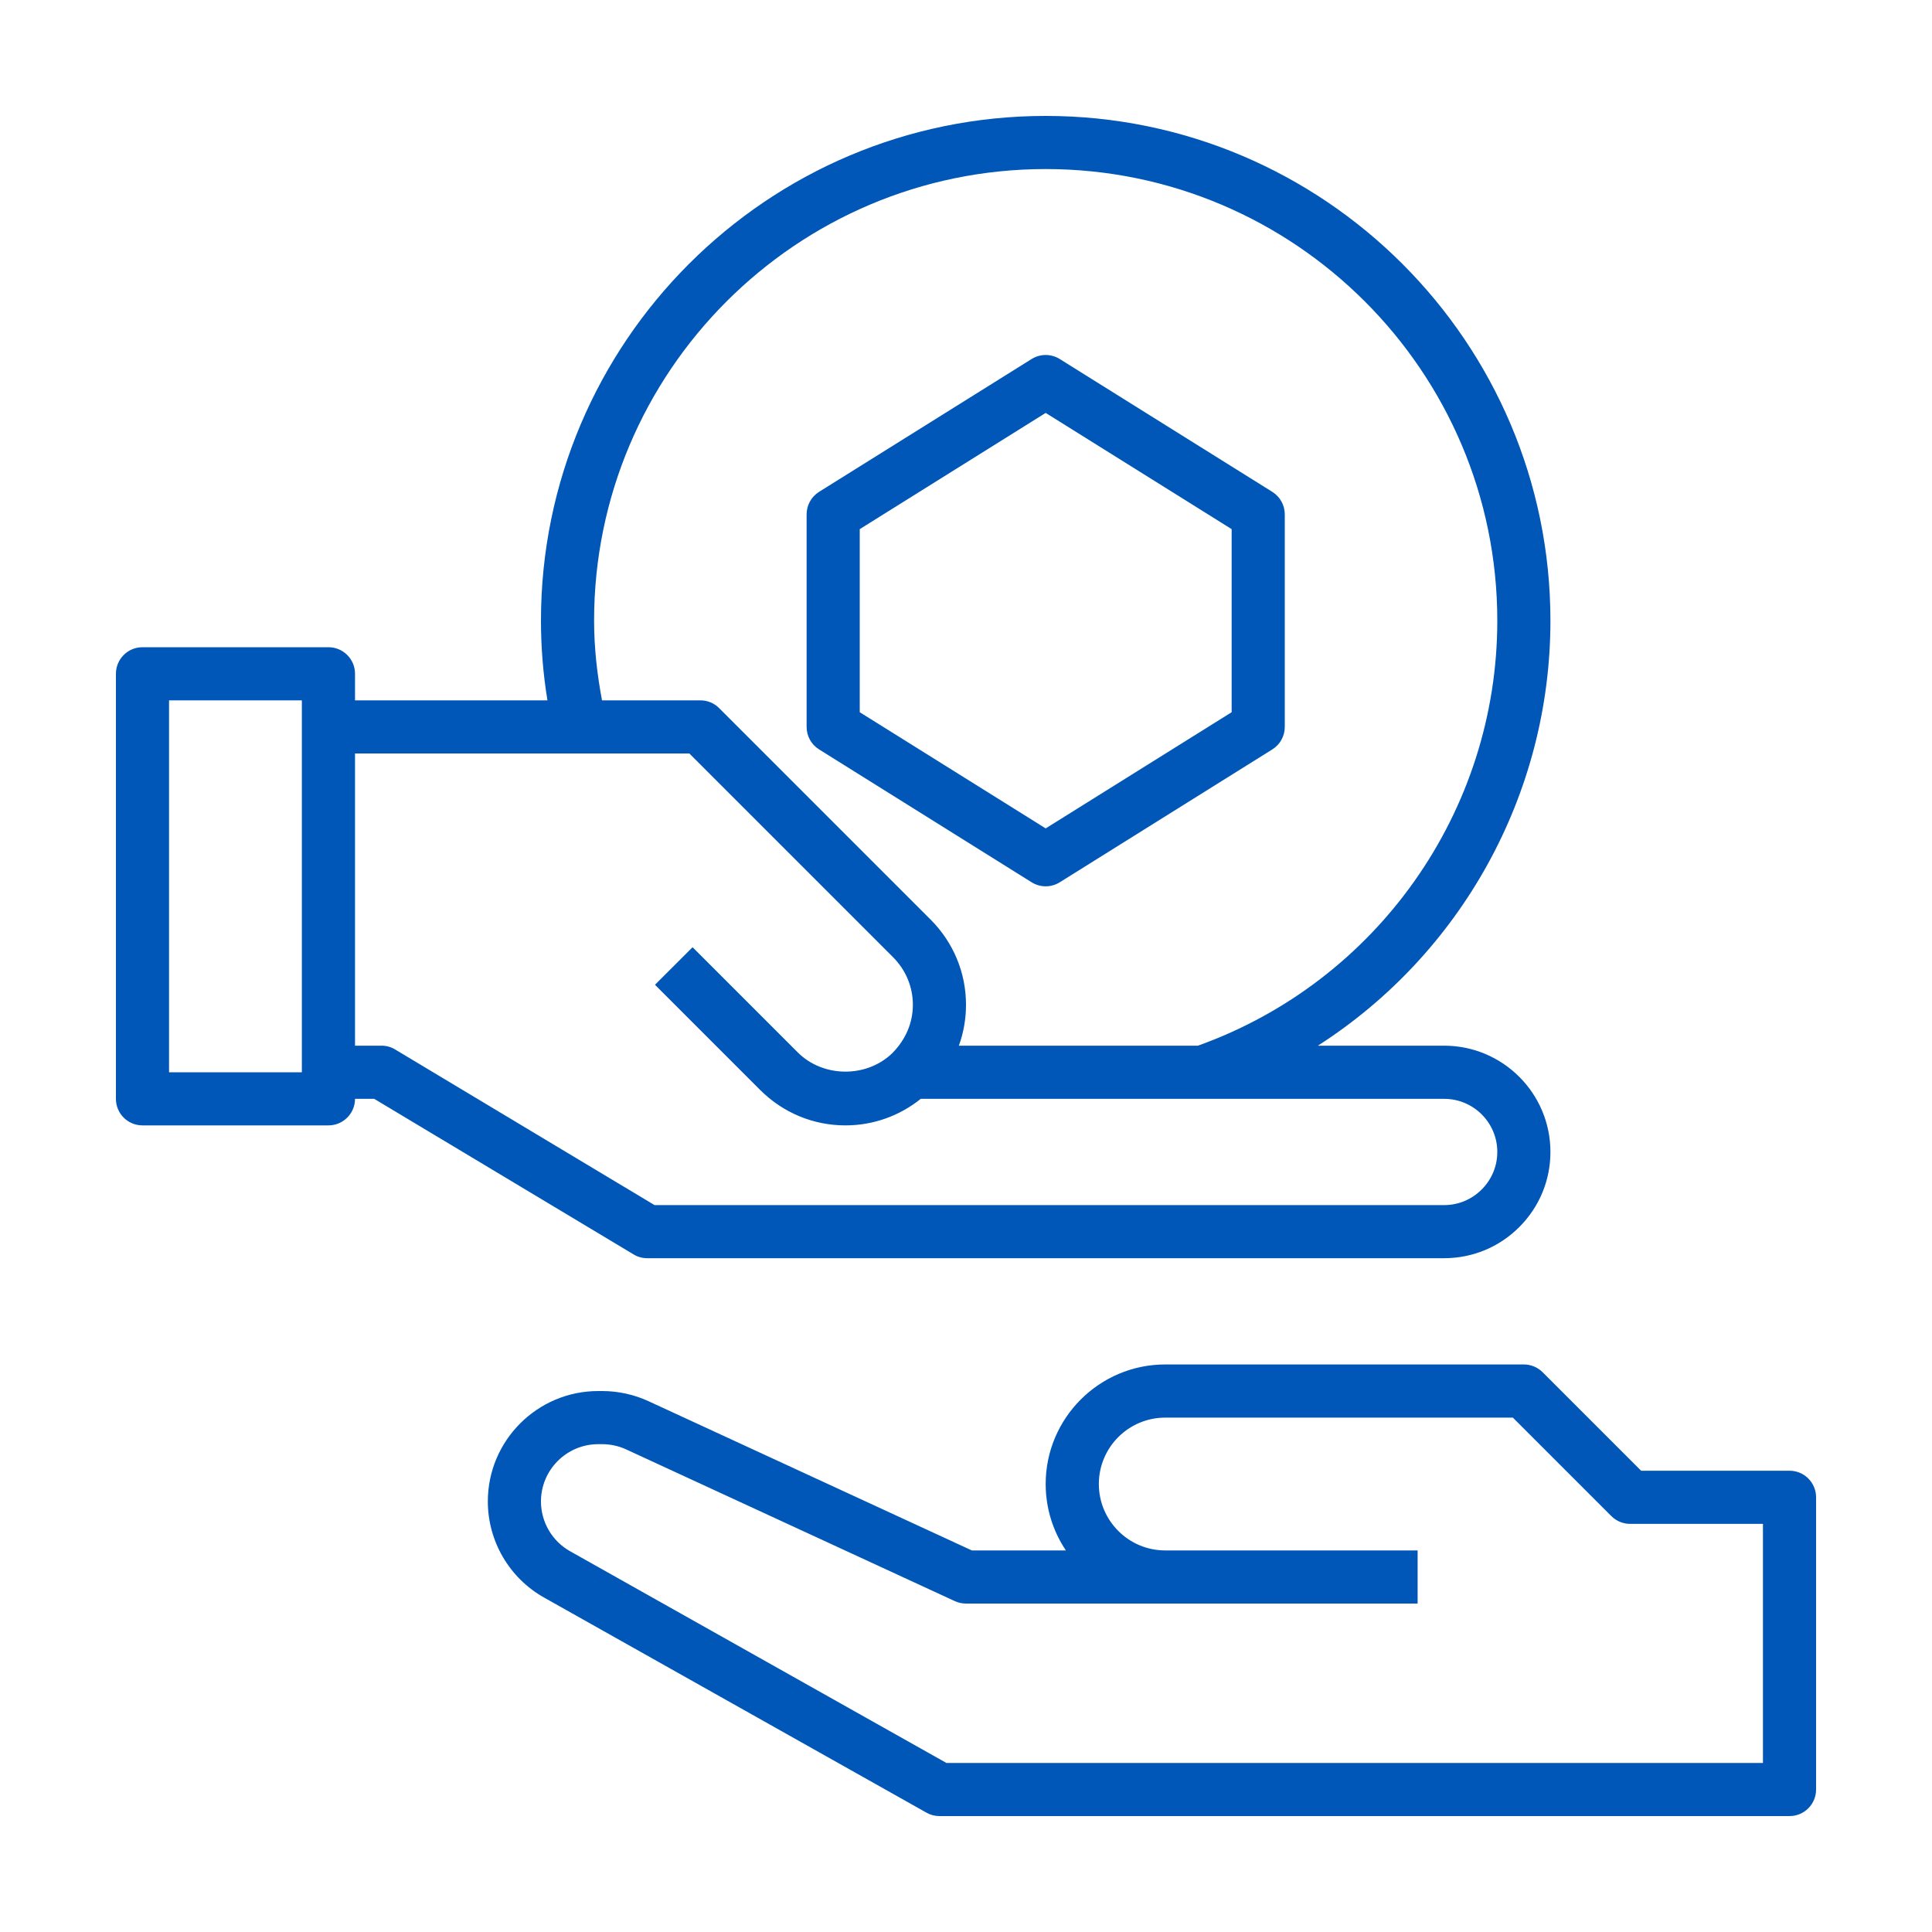
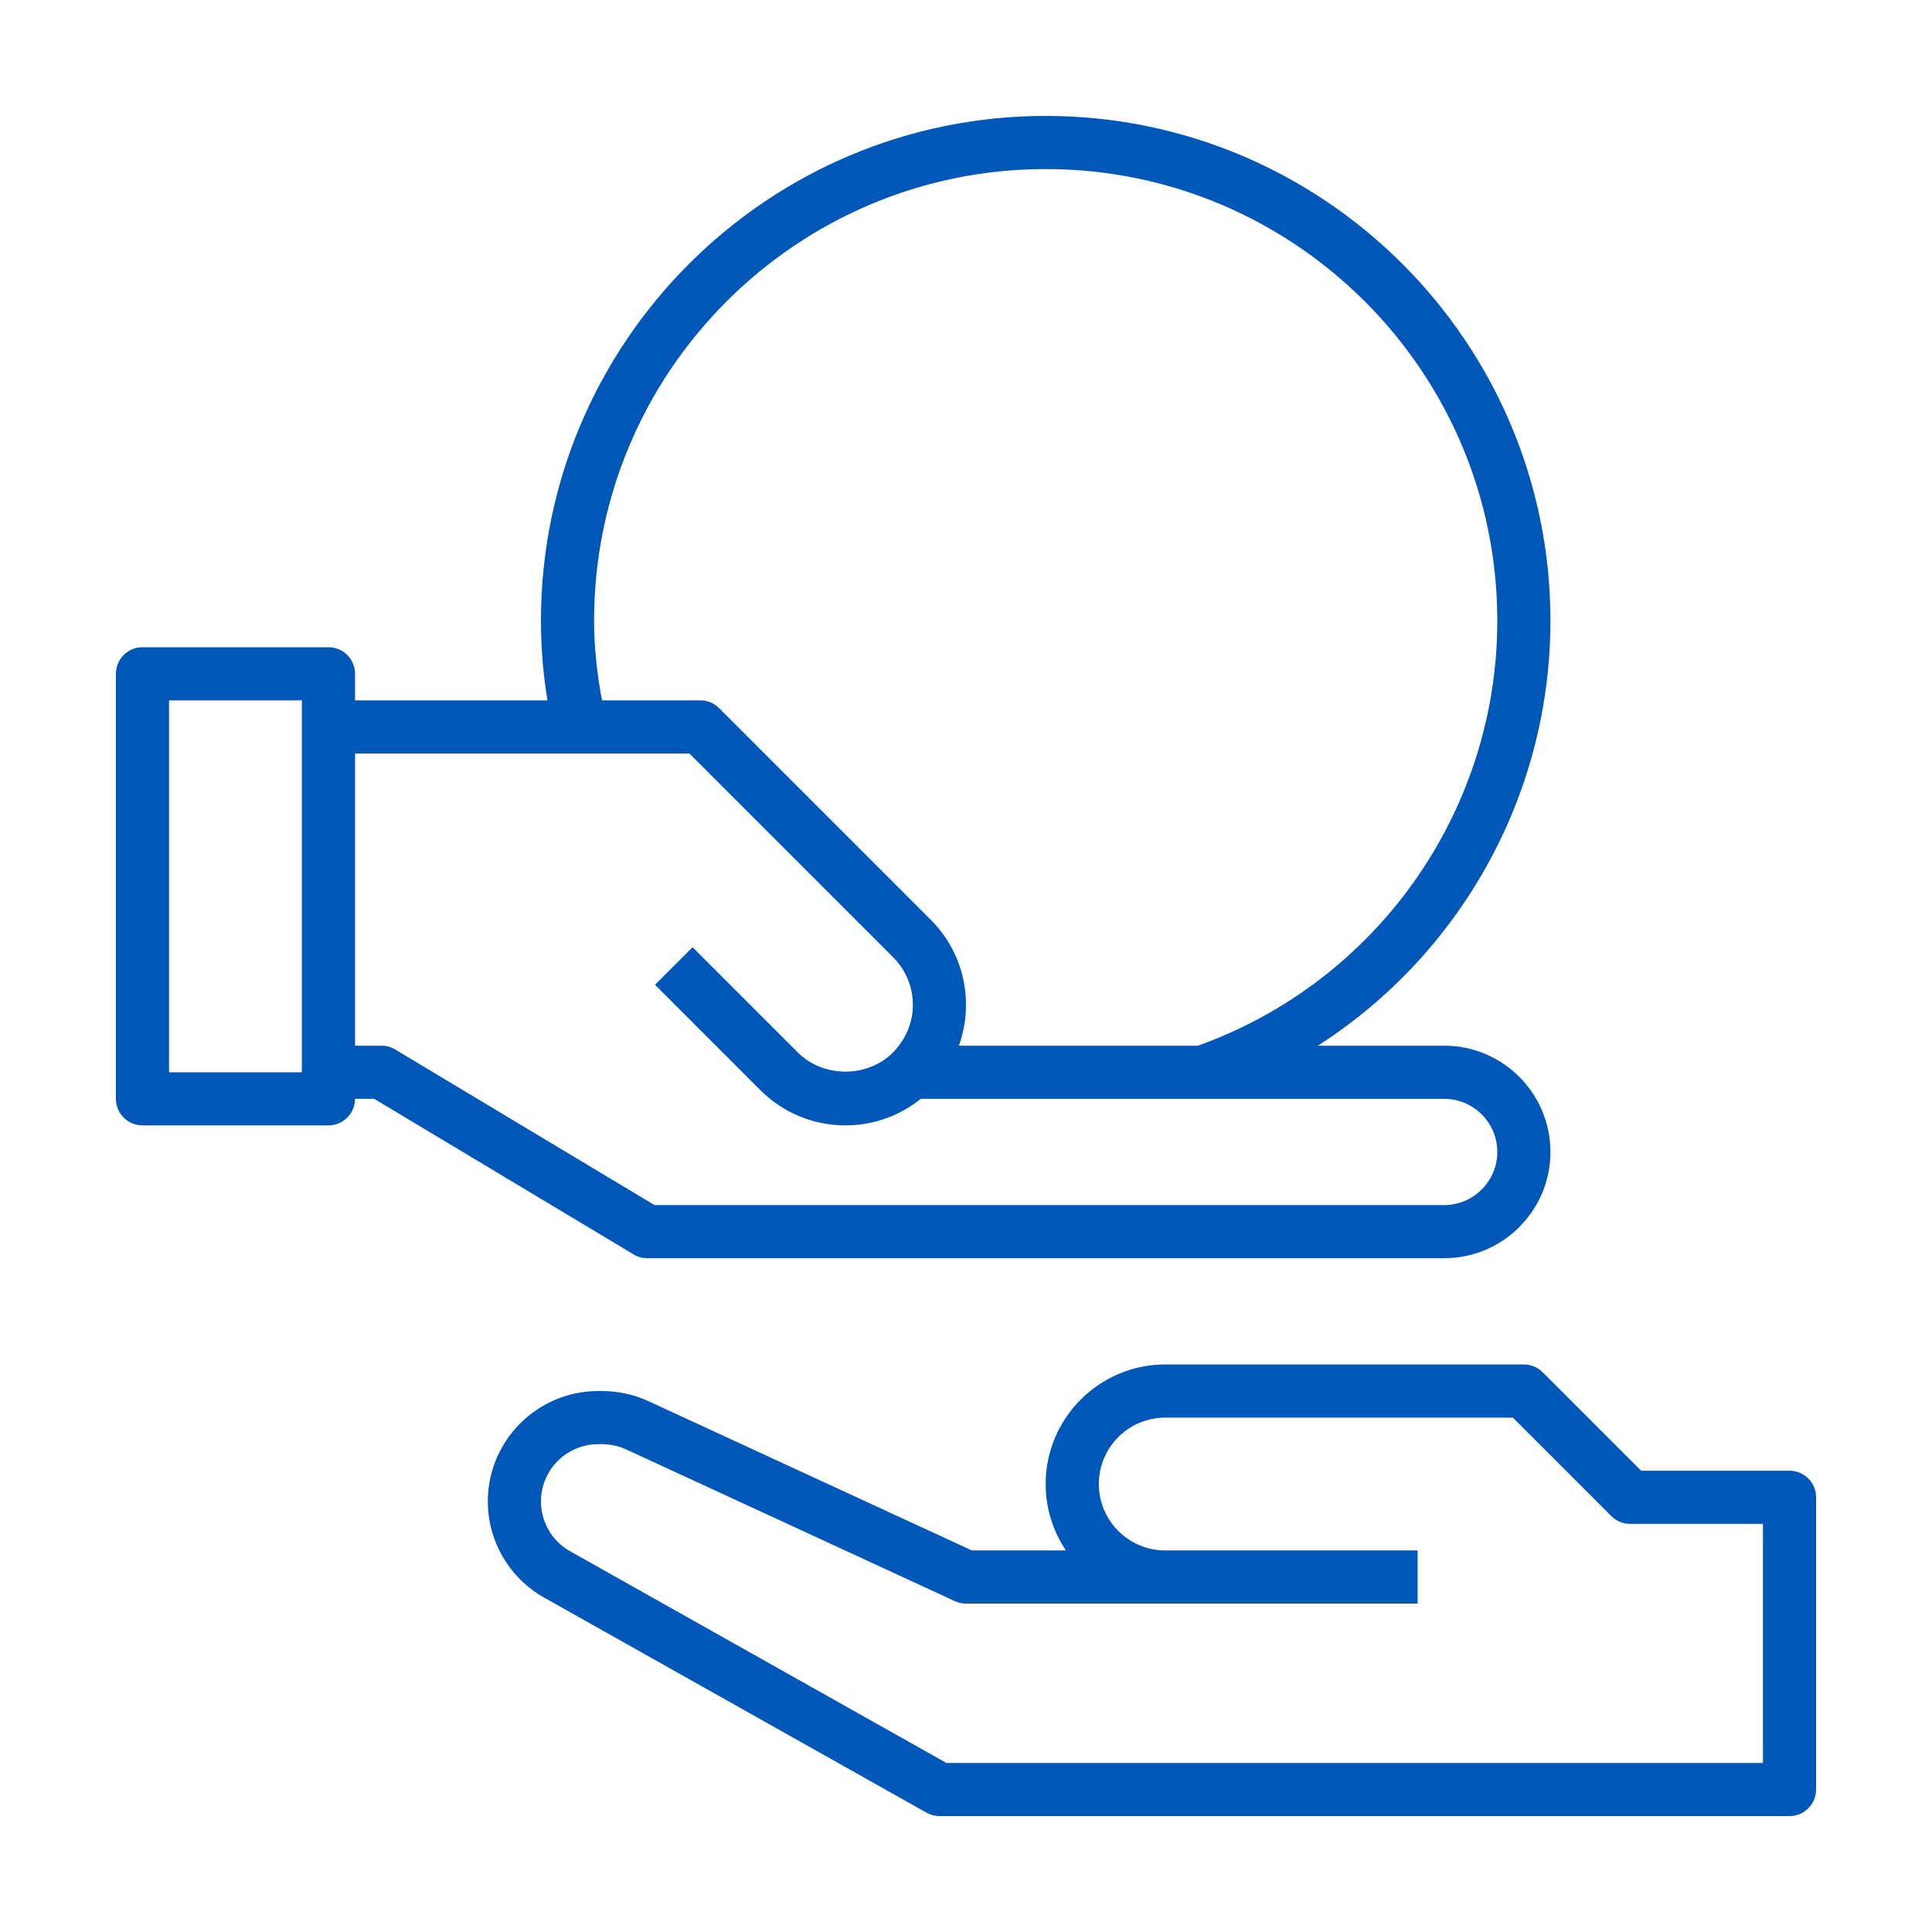
<svg xmlns="http://www.w3.org/2000/svg" width="50" height="50" viewBox="0 0 50 50" fill="none">
  <path d="M16.75 32.562H37.375C38.108 32.562 38.799 32.276 39.319 31.756C39.839 31.236 40.125 30.545 40.125 29.812C40.125 28.296 38.892 27.062 37.375 27.062H34.107C37.796 24.698 40.125 20.577 40.125 16.062C40.125 8.86 34.265 3 27.062 3C19.86 3 14 8.86 14 16.062C14 16.766 14.058 17.455 14.168 18.125H9.188V17.438C9.188 17.057 8.88 16.75 8.5 16.75H3.688C3.307 16.75 3 17.057 3 17.438V28.438C3 28.818 3.307 29.125 3.688 29.125H8.5C8.88 29.125 9.188 28.818 9.188 28.438H9.685L16.397 32.464C16.503 32.529 16.625 32.562 16.75 32.562ZM15.375 16.062C15.375 9.618 20.618 4.375 27.062 4.375C33.507 4.375 38.75 9.618 38.75 16.062C38.75 20.995 35.64 25.4 31.003 27.062H24.815C24.937 26.727 25 26.37 25 26.004C25 25.173 24.674 24.39 24.084 23.799L18.611 18.326C18.483 18.197 18.308 18.125 18.125 18.125H15.58C15.455 17.459 15.375 16.773 15.375 16.062ZM4.375 27.75V18.125H7.812V27.75H4.375ZM9.875 27.062H9.188V19.5H17.84L23.111 24.771C23.442 25.102 23.625 25.54 23.625 26.004C23.625 26.466 23.444 26.902 23.088 27.26C22.422 27.901 21.299 27.89 20.646 27.236L17.924 24.514L16.951 25.486L19.674 28.209C20.265 28.799 21.048 29.125 21.879 29.125C22.594 29.125 23.276 28.882 23.829 28.438H37.375C38.133 28.438 38.75 29.054 38.75 29.812C38.75 30.178 38.607 30.523 38.346 30.784C38.086 31.044 37.741 31.188 37.375 31.188H16.94L10.228 27.161C10.122 27.096 10 27.062 9.875 27.062Z" fill="#0057B7" />
-   <path d="M21.198 19.395L26.698 22.833C26.809 22.902 26.936 22.938 27.062 22.938C27.189 22.938 27.316 22.902 27.427 22.833L32.927 19.395C33.128 19.27 33.25 19.05 33.25 18.812V13.312C33.25 13.075 33.128 12.855 32.927 12.729L27.427 9.292C27.204 9.152 26.921 9.152 26.697 9.292L21.197 12.729C20.997 12.855 20.875 13.075 20.875 13.312V18.812C20.875 19.05 20.997 19.27 21.198 19.395ZM22.25 13.694L27.062 10.686L31.875 13.694V18.432L27.062 21.439L22.25 18.432V13.694Z" fill="#0057B7" />
  <path d="M46.312 38.062H42.472L39.924 35.514C39.795 35.385 39.62 35.312 39.438 35.312H30.156C28.451 35.312 27.062 36.701 27.062 38.406C27.062 39.041 27.255 39.633 27.585 40.125H25.151L16.784 36.263C16.412 36.091 15.997 36 15.586 36H15.482C13.906 36 12.625 37.282 12.625 38.857C12.625 39.886 13.183 40.841 14.081 41.345L23.976 46.911C24.078 46.97 24.194 47 24.312 47H46.312C46.693 47 47 46.693 47 46.312V38.75C47 38.37 46.693 38.062 46.312 38.062ZM45.625 45.625H24.493L14.756 40.147C14.289 39.885 14 39.391 14 38.857C14 38.04 14.665 37.375 15.482 37.375H15.585C15.799 37.375 16.014 37.422 16.206 37.511L24.711 41.437C24.802 41.479 24.9 41.5 25 41.5H36.688V40.125H30.156C29.208 40.125 28.438 39.354 28.438 38.406C28.438 37.458 29.208 36.688 30.156 36.688H39.153L41.701 39.236C41.83 39.365 42.005 39.438 42.188 39.438H45.625V45.625Z" fill="#0057B7" />
</svg>